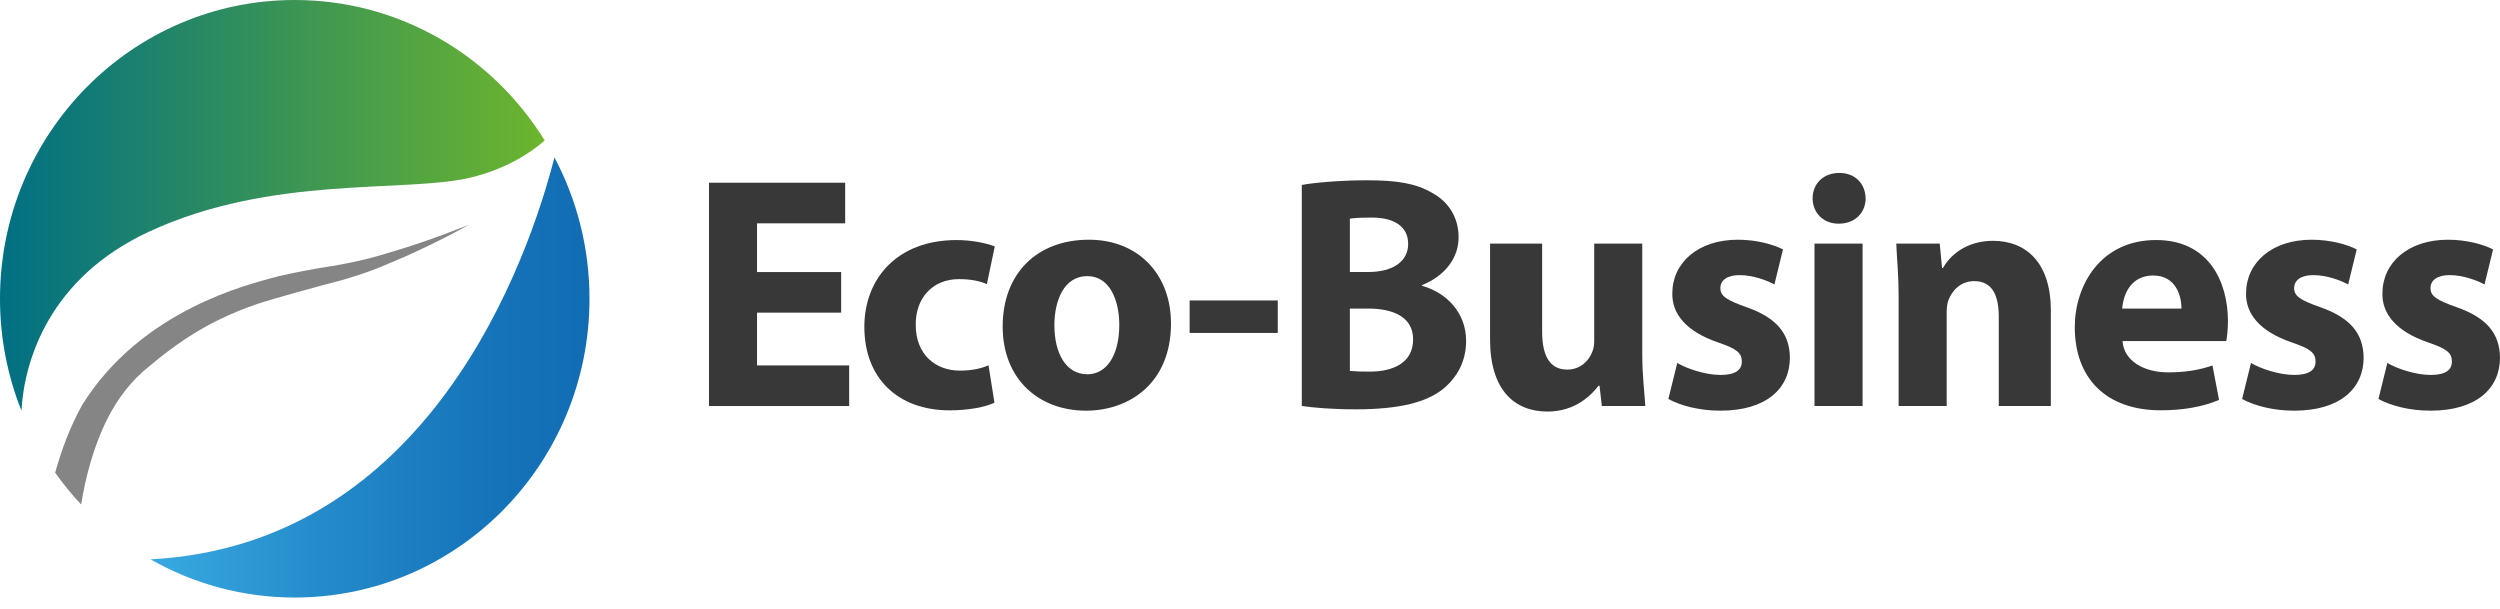
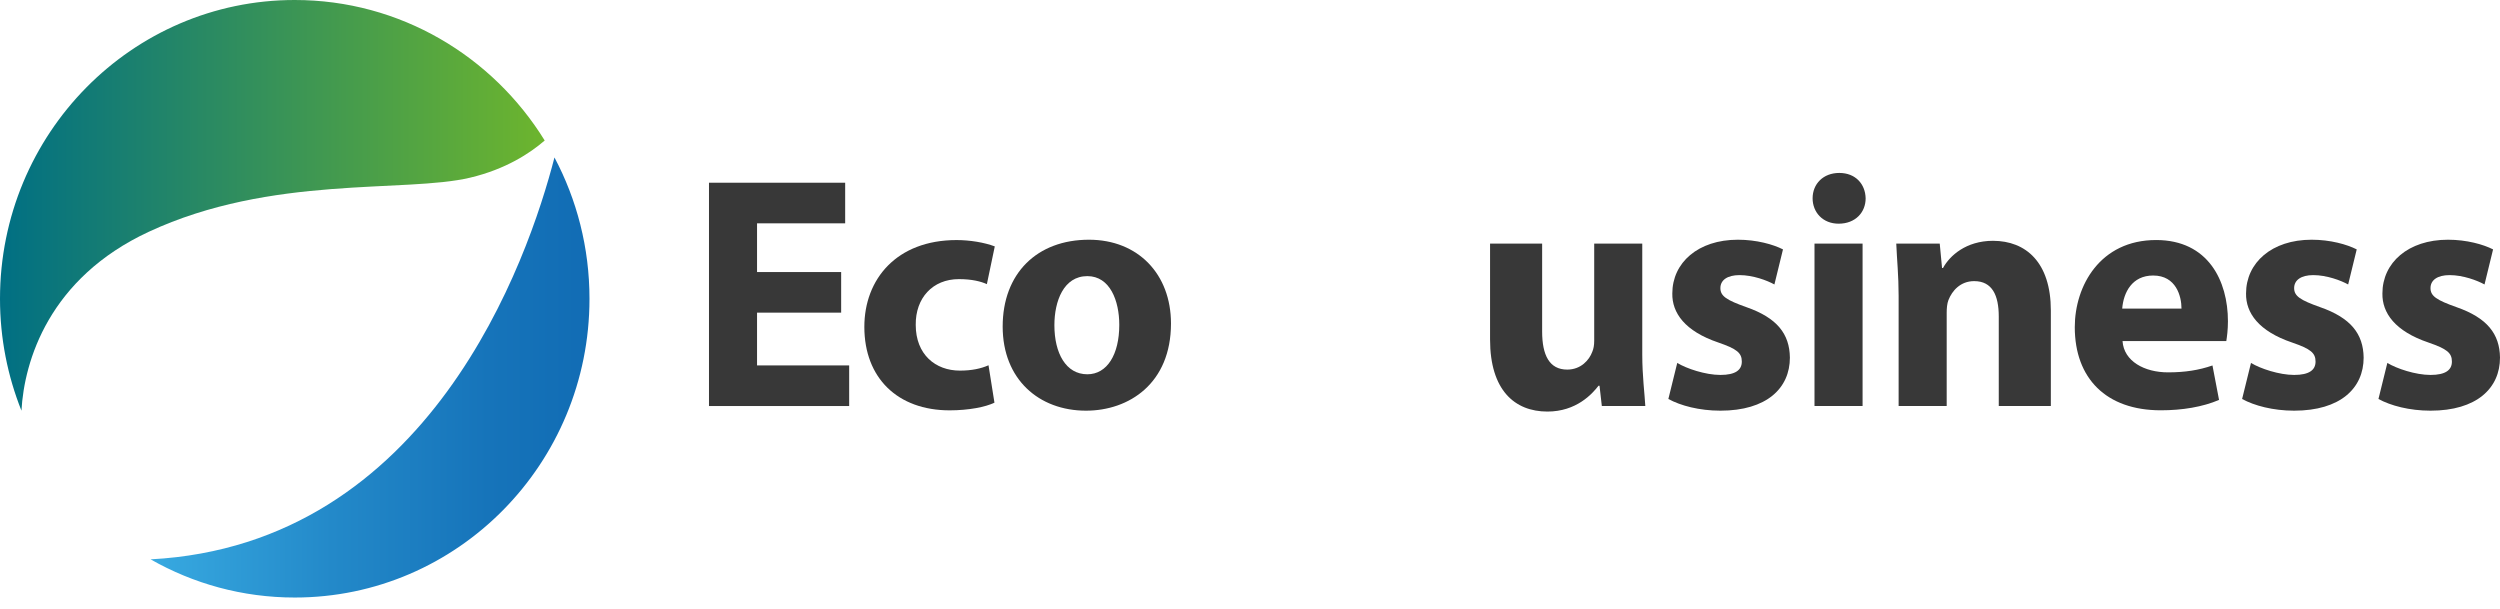
<svg xmlns="http://www.w3.org/2000/svg" xmlns:ns1="http://www.bohemiancoding.com/sketch/ns" width="160px" height="39px" viewBox="0 0 160 39" version="1.1">
  <title>eco-business-logo</title>
  <desc>Created with Sketch.</desc>
  <defs>
    <linearGradient x1="0%" y1="50%" x2="100%" y2="50%" id="linearGradient-1">
      <stop stop-color="#006F84" offset="0%" />
      <stop stop-color="#6DB52D" offset="100%" />
    </linearGradient>
    <linearGradient x1="-0%" y1="50%" x2="100%" y2="50%" id="linearGradient-2">
      <stop stop-color="#38AAE1" offset="0%" />
      <stop stop-color="#2389C9" offset="41.41%" />
      <stop stop-color="#1674BA" offset="76.82%" />
      <stop stop-color="#116CB4" offset="100%" />
    </linearGradient>
  </defs>
  <g id="Page-1" stroke="none" stroke-width="1" fill="none" fill-rule="evenodd" ns1:type="MSPage">
    <g id="eco-business-logo" ns1:type="MSLayerGroup">
      <g id="Group" ns1:type="MSShapeGroup">
        <path d="M30.092,11.37 C32.367,10.829 33.919,9.807 34.861,8.992 C31.527,3.593 25.611,0 18.863,0 C8.446,0 0,8.561 0,19.122 C0,21.655 0.49,24.071 1.373,26.283 C1.549,23.094 3.137,17.805 9.514,14.838 C17.38,11.175 25.932,12.361 30.092,11.37 Z" id="Shape" fill="url(#linearGradient-1)" />
        <path d="M9.637,35.798 C12.366,37.352 15.511,38.242 18.863,38.242 C29.281,38.242 37.727,29.682 37.727,19.122 C37.727,15.85 36.915,12.771 35.486,10.078 C33.803,16.603 27.51,34.856 9.637,35.798 Z" id="Shape" fill="url(#linearGradient-2)" />
-         <path d="M17.636,19.095 C18.241,18.927 19.329,18.606 20.642,18.255 C21.949,17.936 23.538,17.462 24.902,16.857 C27.695,15.709 30.028,14.374 30.024,14.375 C30.028,14.375 27.552,15.409 24.693,16.231 C23.248,16.682 21.78,16.956 20.412,17.162 C19.064,17.394 17.924,17.64 17.294,17.817 C16.115,18.178 9.078,19.755 5.248,25.935 C4.464,27.357 3.92,28.837 3.531,30.253 C4.039,30.97 4.594,31.65 5.193,32.289 C5.476,30.54 5.973,28.602 6.864,26.823 C7.531,25.495 8.447,24.306 9.544,23.451 C10.748,22.43 11.855,21.65 12.962,21.017 C15.146,19.773 17.037,19.274 17.636,19.095 L17.636,19.095 Z" id="Shape" fill="#858585" />
        <g transform="translate(44.897, 11.535)" id="Shape" fill="#383838">
          <path d="M8.937,8.474 L3.554,8.474 L3.554,11.852 L9.45,11.852 L9.45,14.451 L0.478,14.451 L0.478,0.159 L9.194,0.159 L9.194,2.758 L3.554,2.758 L3.554,5.876 L8.937,5.876 L8.937,8.474 L8.937,8.474 Z" />
          <path d="M18.748,14.236 C18.178,14.513 17.103,14.727 15.881,14.727 C12.55,14.727 10.421,12.654 10.421,9.385 C10.421,6.329 12.487,3.829 16.324,3.829 C17.167,3.829 18.095,3.979 18.769,4.235 L18.263,6.65 C17.884,6.479 17.315,6.329 16.471,6.329 C14.785,6.329 13.689,7.547 13.71,9.257 C13.71,11.158 14.975,12.184 16.535,12.184 C17.294,12.184 17.884,12.056 18.368,11.842 L18.748,14.236 L18.748,14.236 Z" />
          <path d="M30.046,9.171 C30.046,12.996 27.369,14.748 24.608,14.748 C21.593,14.748 19.274,12.74 19.274,9.363 C19.274,5.966 21.467,3.807 24.798,3.807 C27.938,3.808 30.046,6.008 30.046,9.171 L30.046,9.171 Z M22.584,9.278 C22.584,11.073 23.322,12.419 24.692,12.419 C25.957,12.419 26.737,11.158 26.737,9.256 C26.737,7.718 26.147,6.137 24.692,6.137 C23.174,6.137 22.584,7.74 22.584,9.278 L22.584,9.278 Z" />
        </g>
-         <path d="M81.777,19.229 L81.777,21.308 L76.137,21.308 L76.137,19.229 L81.777,19.229 L81.777,19.229 Z" id="Shape" fill="#383838" />
        <g transform="translate(83.448, 11.185)" id="Shape" fill="#383838">
-           <path d="M-0.133,0.652 C0.636,0.503 2.386,0.353 4.009,0.353 C5.969,0.353 7.165,0.546 8.219,1.165 C9.21,1.699 9.902,2.683 9.902,4.007 C9.902,5.268 9.096,6.443 7.558,7.063 L7.558,7.105 C9.096,7.533 10.383,8.794 10.383,10.632 C10.383,11.957 9.794,12.982 8.908,13.708 C7.876,14.542 6.158,15.012 3.334,15.012 C1.752,15.012 0.636,14.906 -0.133,14.799 L-0.133,0.652 L-0.133,0.652 Z M2.943,6.225 L4.082,6.225 C5.79,6.225 6.674,5.49 6.674,4.422 C6.674,3.332 5.81,2.74 4.356,2.74 C3.639,2.74 3.2,2.768 2.943,2.811 L2.943,6.225 L2.943,6.225 Z M2.943,12.555 C3.456,12.597 3.681,12.597 4.229,12.597 C5.684,12.597 6.991,12.055 6.991,10.538 C6.991,9.106 5.726,8.564 4.124,8.564 L2.943,8.564 L2.943,12.555 L2.943,12.555 Z" />
          <path d="M21.657,11.508 C21.657,12.876 21.81,14.021 21.852,14.801 L19.069,14.801 L18.921,13.501 L18.858,13.501 C18.458,14.021 17.442,15.155 15.587,15.155 C13.479,15.155 11.916,13.773 11.916,10.546 L11.916,4.406 L15.249,4.406 L15.249,10.033 C15.249,11.55 15.715,12.469 16.853,12.469 C17.738,12.469 18.265,11.85 18.455,11.337 C18.539,11.145 18.581,10.91 18.581,10.632 L18.581,4.406 L21.657,4.406 L21.657,11.508 L21.657,11.508 Z" />
          <path d="M23.896,12.042 C24.486,12.405 25.708,12.811 26.657,12.811 C27.627,12.811 28.028,12.491 28.028,11.957 C28.028,11.401 27.711,11.145 26.531,10.738 C24.381,10.012 23.558,8.837 23.58,7.597 C23.58,5.631 25.224,4.157 27.775,4.157 C28.976,4.157 30.03,4.456 30.663,4.776 L30.114,7.021 C29.65,6.764 28.744,6.422 27.88,6.422 C27.1,6.422 26.657,6.742 26.657,7.255 C26.657,7.769 27.058,8.024 28.322,8.473 C30.283,9.157 31.084,10.183 31.105,11.7 C31.105,13.666 29.609,15.098 26.657,15.098 C25.308,15.098 24.107,14.777 23.327,14.35 L23.896,12.042 L23.896,12.042 Z" />
          <path d="M35.953,1.507 C35.953,2.404 35.3,3.131 34.224,3.131 C33.212,3.131 32.559,2.404 32.559,1.507 C32.559,0.588 33.234,-0.117 34.267,-0.117 C35.3,-0.117 35.932,0.588 35.953,1.507 L35.953,1.507 Z M32.68,14.801 L32.68,4.406 L35.757,4.406 L35.757,14.801 L32.68,14.801 L32.68,14.801 Z" />
          <path d="M38.064,7.747 C38.064,6.443 37.956,5.446 37.913,4.406 L40.695,4.406 L40.843,5.965 L40.906,5.965 C41.328,5.186 42.375,4.227 44.103,4.227 C46.211,4.227 47.806,5.61 47.806,8.687 L47.806,14.801 L44.473,14.801 L44.473,9.072 C44.473,7.725 44.06,6.807 42.9,6.807 C42.015,6.807 41.483,7.426 41.251,8.024 C41.167,8.238 41.14,8.537 41.14,8.836 L41.14,14.8 L38.064,14.8 L38.064,7.747 L38.064,7.747 Z" />
          <path d="M52.394,10.643 C52.479,11.942 53.807,12.646 55.304,12.646 C56.4,12.646 57.285,12.504 58.15,12.205 L58.571,14.41 C57.517,14.858 56.231,15.074 54.84,15.074 C51.341,15.074 49.338,13.024 49.338,9.754 C49.338,7.104 50.961,4.177 54.545,4.177 C57.876,4.177 59.14,6.791 59.14,9.376 C59.14,9.932 59.077,10.383 59.035,10.643 L52.394,10.643 L52.394,10.643 Z M56.168,8.564 C56.168,7.785 55.83,6.448 54.355,6.448 C53.006,6.448 52.458,7.525 52.373,8.564 L56.168,8.564 L56.168,8.564 Z" />
          <path d="M60.616,12.042 C61.205,12.405 62.428,12.811 63.377,12.811 C64.347,12.811 64.747,12.491 64.747,11.957 C64.747,11.401 64.431,11.145 63.25,10.738 C61.101,10.012 60.278,8.837 60.299,7.597 C60.299,5.631 61.943,4.157 64.494,4.157 C65.696,4.157 66.749,4.456 67.382,4.776 L66.834,7.021 C66.37,6.764 65.464,6.422 64.6,6.422 C63.82,6.422 63.377,6.742 63.377,7.255 C63.377,7.769 63.777,8.024 65.042,8.473 C67.003,9.157 67.803,10.183 67.825,11.7 C67.825,13.666 66.328,15.098 63.377,15.098 C62.028,15.098 60.826,14.777 60.047,14.35 L60.616,12.042 L60.616,12.042 Z" />
          <path d="M69.342,12.042 C69.932,12.405 71.155,12.811 72.104,12.811 C73.073,12.811 73.474,12.491 73.474,11.957 C73.474,11.401 73.158,11.145 71.977,10.738 C69.827,10.012 69.005,8.837 69.026,7.597 C69.026,5.631 70.67,4.157 73.221,4.157 C74.422,4.157 75.476,4.456 76.109,4.776 L75.561,7.021 C75.096,6.764 74.19,6.422 73.326,6.422 C72.546,6.422 72.104,6.742 72.104,7.255 C72.104,7.769 72.504,8.024 73.769,8.473 C75.73,9.157 76.53,10.183 76.552,11.7 C76.552,13.666 75.054,15.098 72.104,15.098 C70.754,15.098 69.553,14.777 68.773,14.35 L69.342,12.042 L69.342,12.042 Z" />
        </g>
      </g>
    </g>
  </g>
</svg>